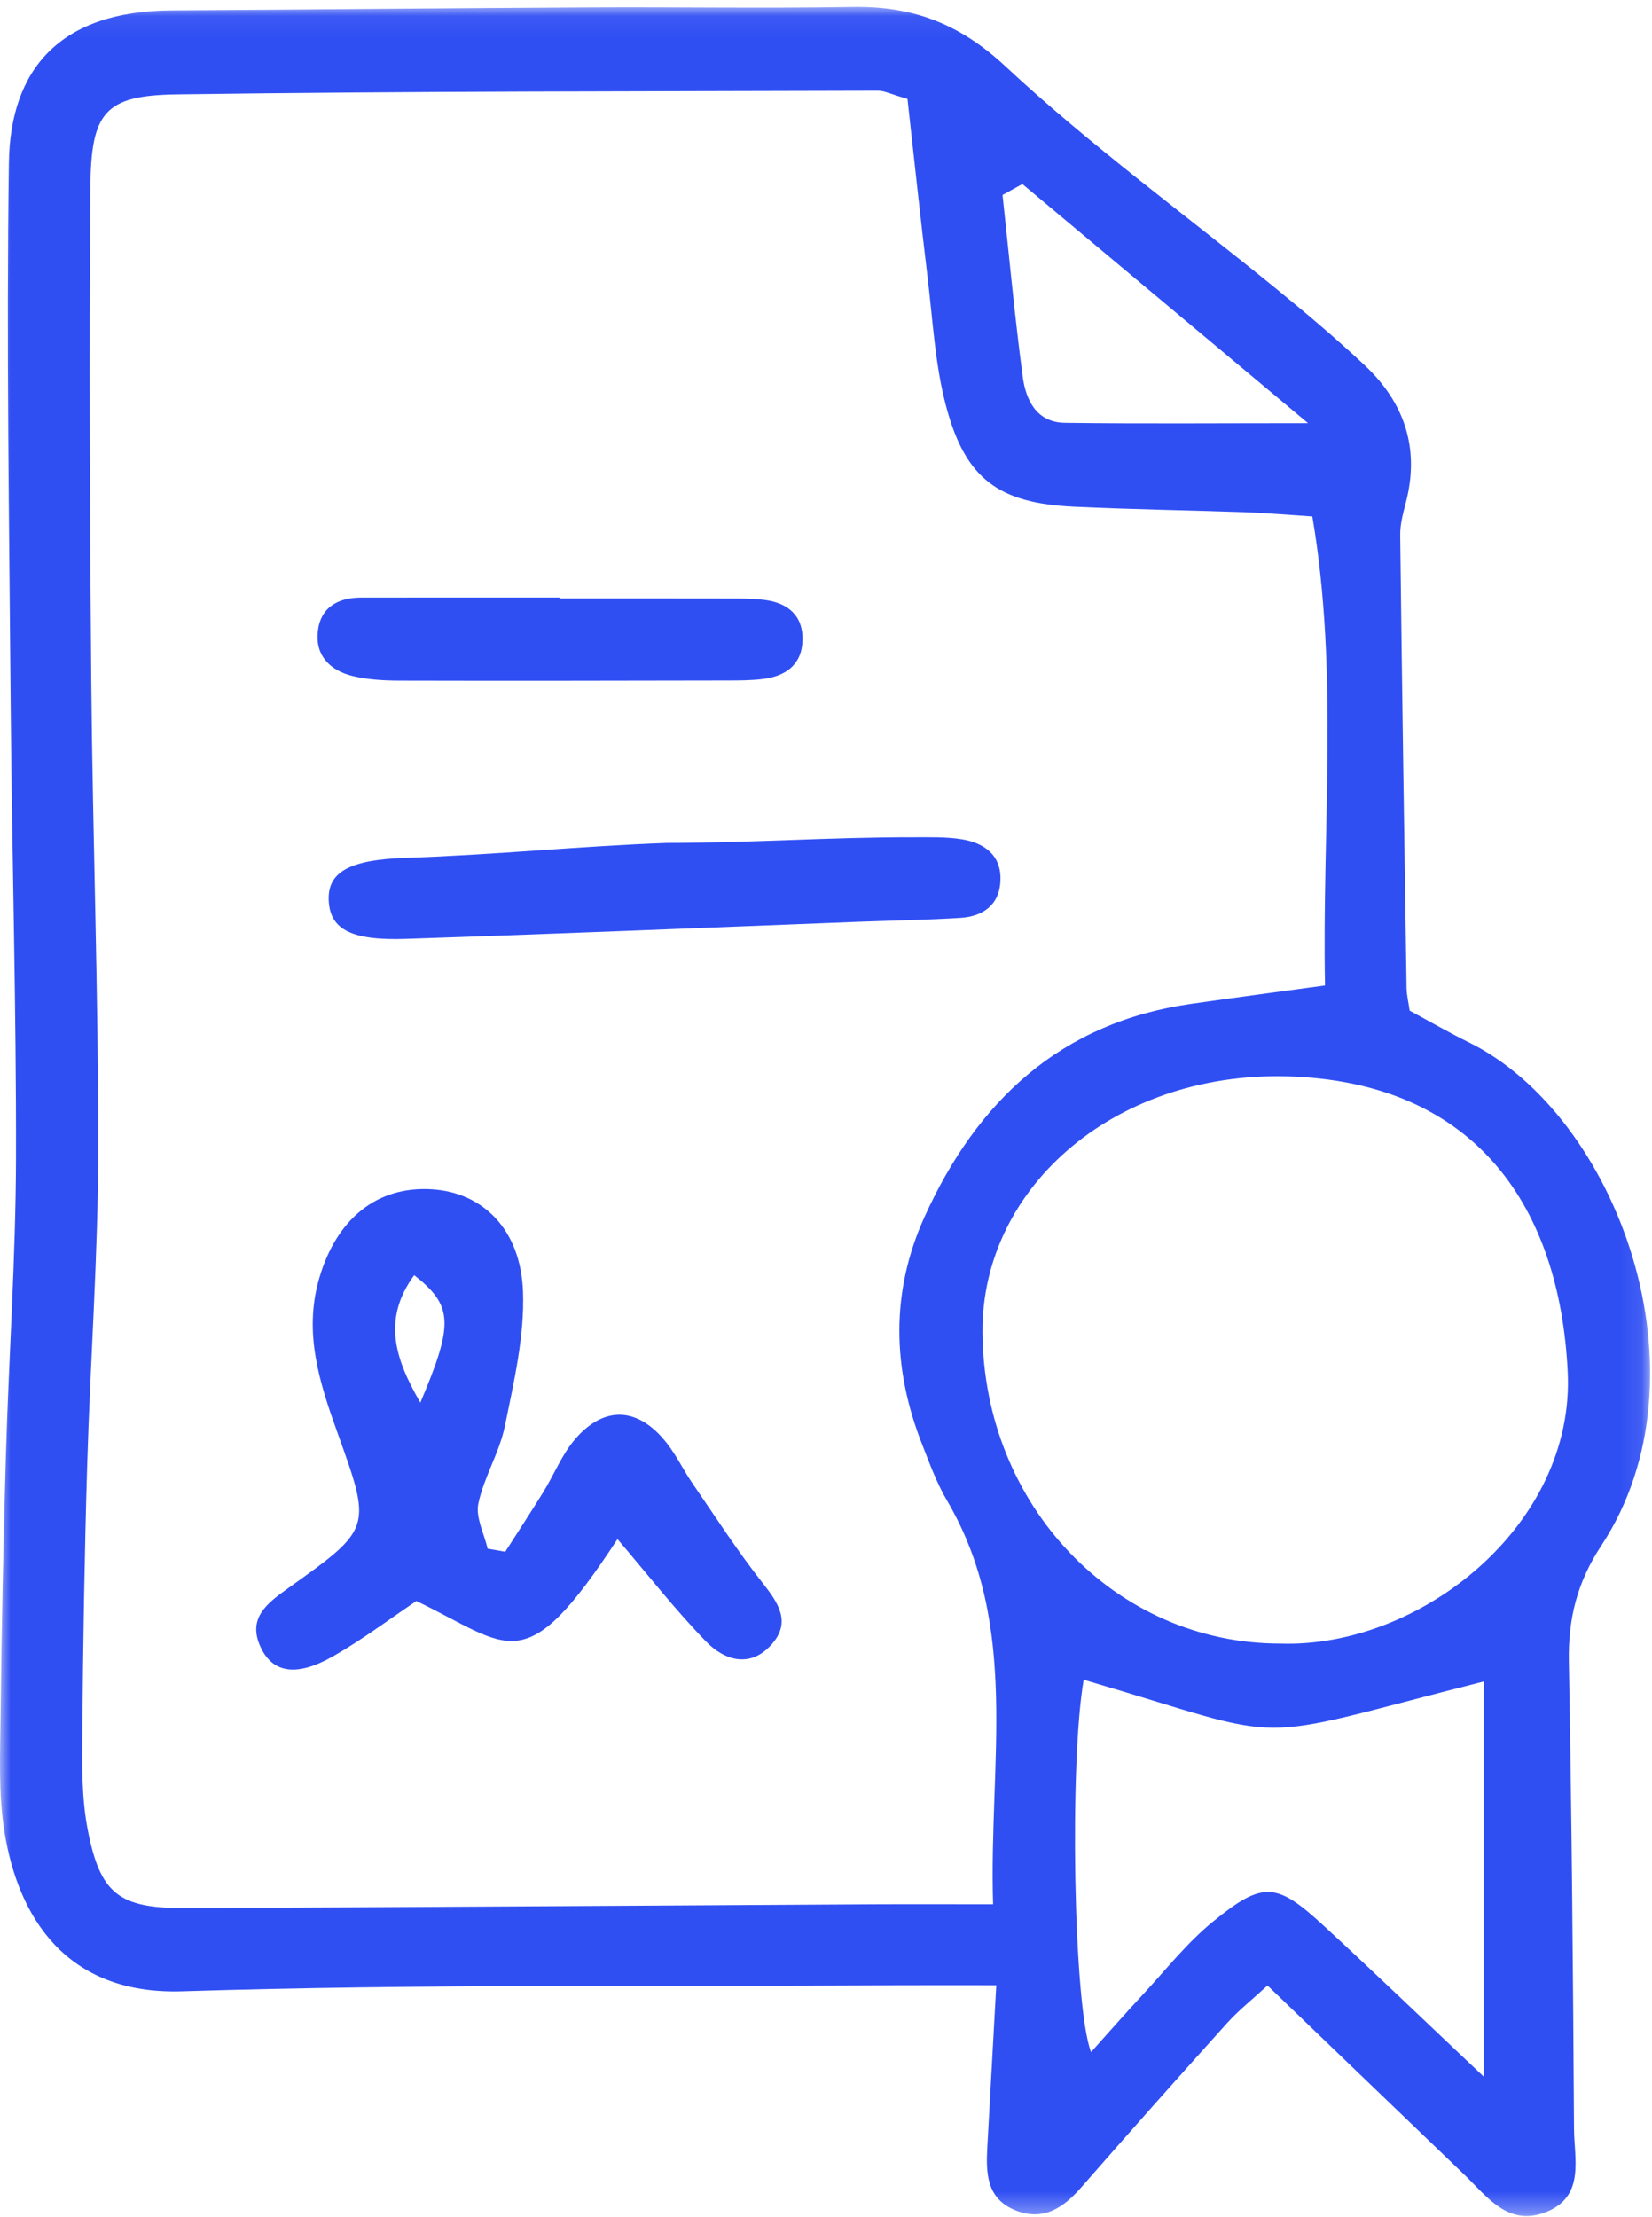
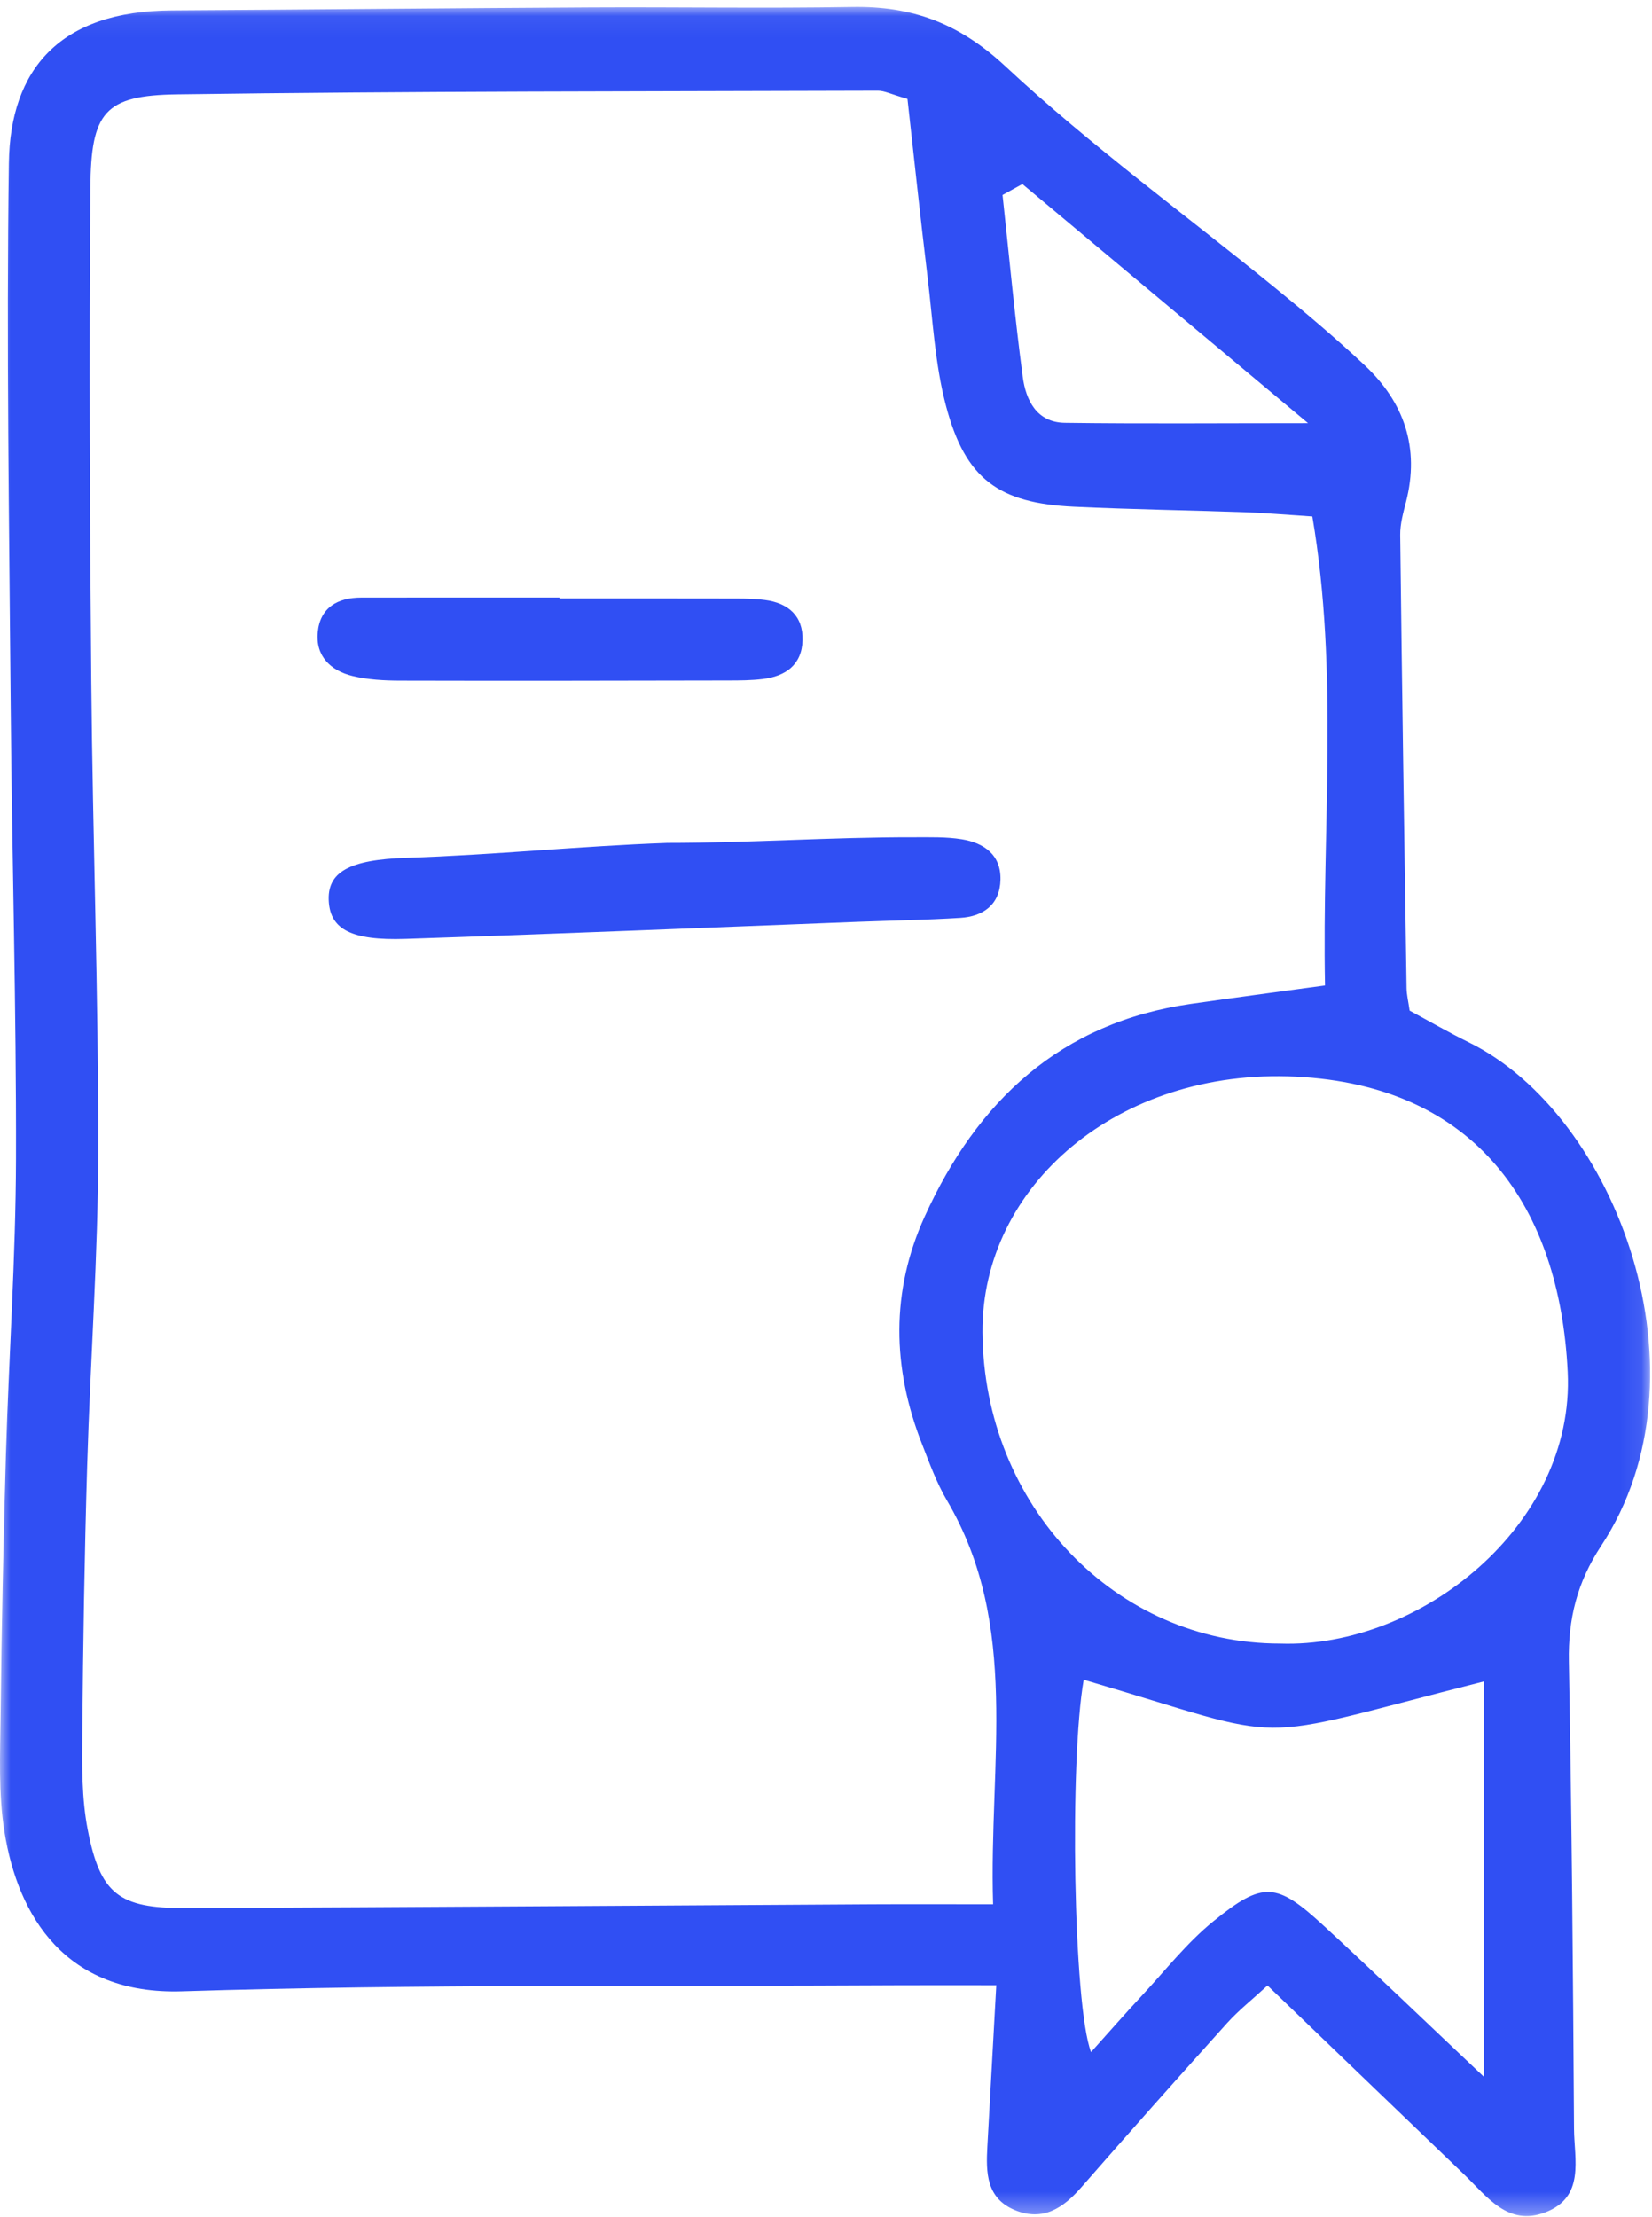
<svg xmlns="http://www.w3.org/2000/svg" xmlns:xlink="http://www.w3.org/1999/xlink" width="79px" height="106px" viewBox="0 0 79 106" version="1.1">
  <title>Group 12</title>
  <desc>Created with Sketch.</desc>
  <defs>
    <polygon id="path-1" points="6.31438054e-05 0.058 78.91 0.058 78.91 105.671 6.31438054e-05 105.671" />
  </defs>
  <g id="Guide-Style" stroke="none" stroke-width="1" fill="none" fill-rule="evenodd">
    <g id="Assets-Guide" transform="translate(-1234, -3728)">
      <g id="Group-12" transform="translate(1234, 3728)">
        <g id="Group-3" transform="translate(0, 0.271)">
          <mask id="mask-2" fill="white">
            <use xlink:href="#path-1" />
          </mask>
          <g id="Clip-2" />
          <path d="M61.226,78.302 C53.348,78.307 47.036,71.708 46.983,63.415 C46.94,56.416 53.477,50.787 61.964,51.2 C70.6,51.619 74.584,57.432 74.969,65.309 C75.329,72.657 67.894,78.526 61.226,78.302 L61.226,78.302 Z M70.97,99.021 C68.069,96.282 65.717,94.018 63.318,91.806 C61.046,89.711 60.41,89.639 58.02,91.582 C56.762,92.603 55.738,93.915 54.625,95.111 C53.814,95.982 53.032,96.878 52.174,97.832 C51.324,95.61 51.141,83.897 51.824,80.032 C62.181,83.062 59.188,83.09 70.97,80.111 L70.97,99.021 Z M47.49,90.765 C45.22,90.765 43.476,90.757 41.732,90.766 C30.774,90.827 19.817,90.905 8.859,90.947 C5.687,90.959 4.789,90.279 4.191,87.184 C3.904,85.695 3.921,84.132 3.935,82.603 C3.972,78.333 4.041,74.062 4.168,69.794 C4.318,64.764 4.691,59.736 4.698,54.707 C4.708,47.263 4.435,39.819 4.365,32.374 C4.292,24.489 4.26,16.603 4.321,8.719 C4.35,5.091 5.001,4.29 8.457,4.241 C19.631,4.084 30.809,4.101 41.985,4.066 C42.293,4.065 42.602,4.231 43.396,4.458 C43.702,7.192 44.008,10.095 44.359,12.992 C44.608,15.049 44.713,17.152 45.24,19.14 C46.166,22.634 47.757,23.785 51.354,23.954 C54.089,24.083 56.828,24.123 59.564,24.219 C60.533,24.253 61.501,24.339 62.757,24.42 C64.031,31.894 63.216,39.281 63.363,46.839 C61.042,47.157 58.997,47.427 56.955,47.72 C50.714,48.612 46.726,52.364 44.216,57.894 C42.593,61.467 42.663,65.119 44.087,68.752 C44.446,69.669 44.785,70.611 45.281,71.454 C48.808,77.452 47.281,83.948 47.49,90.765 L47.49,90.765 Z M48.891,8.528 C53.309,12.224 57.728,15.922 62.553,19.96 C58.203,19.96 54.56,19.993 50.918,19.943 C49.571,19.924 49.055,18.854 48.908,17.742 C48.524,14.853 48.257,11.949 47.942,9.05 C48.259,8.876 48.575,8.702 48.891,8.528 L48.891,8.528 Z M70.245,49.562 C69.271,49.083 68.33,48.538 67.41,48.043 C67.348,47.601 67.268,47.285 67.263,46.967 C67.153,39.746 67.043,32.524 66.959,25.303 C66.953,24.774 67.106,24.235 67.239,23.715 C67.899,21.131 67.147,18.959 65.251,17.183 C63.894,15.911 62.468,14.707 61.026,13.531 C56.701,10.001 52.162,6.704 48.088,2.907 C45.867,0.837 43.62,0.011 40.751,0.06 C36.589,0.131 32.425,0.059 28.261,0.081 C21.579,0.116 14.896,0.187 8.213,0.224 C2.858,0.254 0.487,3.037 0.423,7.534 C0.302,16.181 0.438,24.832 0.511,33.482 C0.573,40.707 0.783,47.932 0.764,55.156 C0.752,59.855 0.422,64.552 0.283,69.252 C0.16,73.41 0.075,77.569 0.029,81.729 C0.008,83.587 -0.08,85.48 0.212,87.301 C0.86,91.341 3.132,95.101 8.702,94.926 C20.087,94.567 31.487,94.703 42.88,94.637 C44.283,94.63 45.686,94.636 47.643,94.636 C47.48,97.578 47.348,99.963 47.216,102.348 C47.148,103.59 47.158,104.831 48.553,105.395 C49.882,105.931 50.84,105.29 51.701,104.305 C54.007,101.667 56.335,99.048 58.68,96.446 C59.229,95.836 59.883,95.321 60.613,94.647 C63.869,97.777 66.938,100.734 70.015,103.682 C71.104,104.726 72.1,106.179 73.896,105.494 C75.812,104.764 75.279,102.963 75.271,101.5 C75.225,94.054 75.161,86.608 75.025,79.163 C74.987,77.126 75.413,75.384 76.568,73.631 C81.949,65.47 77.305,53.034 70.245,49.562 L70.245,49.562 Z" id="Fill-1" fill="#304FF3" mask="url(#mask-2)" />
        </g>
-         <path d="M20.101,67.054 C18.867,64.936 18.284,63.043 19.808,60.961 C21.661,62.421 21.709,63.269 20.101,67.054 M33.118,70.918 C32.685,70.289 32.354,69.585 31.884,68.987 C30.533,67.265 28.907,67.167 27.501,68.802 C26.871,69.534 26.501,70.485 25.987,71.32 C25.393,72.284 24.771,73.23 24.161,74.184 C23.879,74.134 23.598,74.084 23.317,74.035 C23.152,73.312 22.736,72.536 22.875,71.879 C23.144,70.61 23.886,69.439 24.145,68.17 C24.577,66.051 25.088,63.874 25.01,61.743 C24.901,58.767 23.087,57.012 20.666,56.856 C18.028,56.686 16.085,58.268 15.26,61.128 C14.512,63.719 15.278,66.101 16.132,68.477 C17.779,73.058 17.798,73.061 13.796,75.914 C12.769,76.645 11.772,77.377 12.505,78.83 C13.091,79.99 14.223,80.151 15.92,79.186 C17.327,78.387 18.628,77.4 19.912,76.539 C24.405,78.693 25.054,80.423 29.529,73.579 C30.934,75.222 32.263,76.932 33.764,78.475 C34.663,79.4 35.908,79.762 36.925,78.584 C37.826,77.542 37.229,76.64 36.484,75.695 C35.279,74.168 34.22,72.525 33.118,70.918" id="Fill-4" fill="#304FF3" />
        <path d="M47.844,42.054 C47.871,40.864 47.052,40.295 45.994,40.123 C45.245,40.002 44.468,40.027 43.704,40.026 C39.772,40.018 35.841,40.298 31.91,40.298 L31.908,40.298 L31.907,40.298 L31.907,40.298 C27.757,40.444 23.607,40.876 19.457,41.008 C16.697,41.095 15.62,41.688 15.724,43.122 C15.818,44.421 16.795,44.97 19.383,44.885 C26.593,44.65 33.801,44.346 41.009,44.07 C42.647,44.008 44.288,43.982 45.924,43.88 C47.036,43.812 47.817,43.234 47.844,42.054" id="Fill-6" fill="#304FF3" />
        <path d="M31.908,40.298 L31.91,40.298 C31.909,40.206 31.909,40.252 31.908,40.298" id="Fill-8" fill="#304FF3" />
        <path d="M16.855,32.316 C17.587,32.494 18.367,32.536 19.125,32.538 C24.364,32.552 29.601,32.541 34.839,32.531 C35.384,32.53 35.933,32.528 36.473,32.462 C37.563,32.33 38.345,31.786 38.378,30.61 C38.41,29.433 37.679,28.825 36.573,28.683 C35.928,28.6 35.268,28.616 34.614,28.614 C31.995,28.607 29.376,28.611 26.757,28.611 C26.757,28.596 26.757,28.582 26.757,28.567 C23.593,28.567 20.429,28.563 17.265,28.569 C16.149,28.571 15.312,29.044 15.195,30.213 C15.08,31.362 15.806,32.06 16.855,32.316" id="Fill-10" fill="#304FF3" />
      </g>
    </g>
  </g>
</svg>